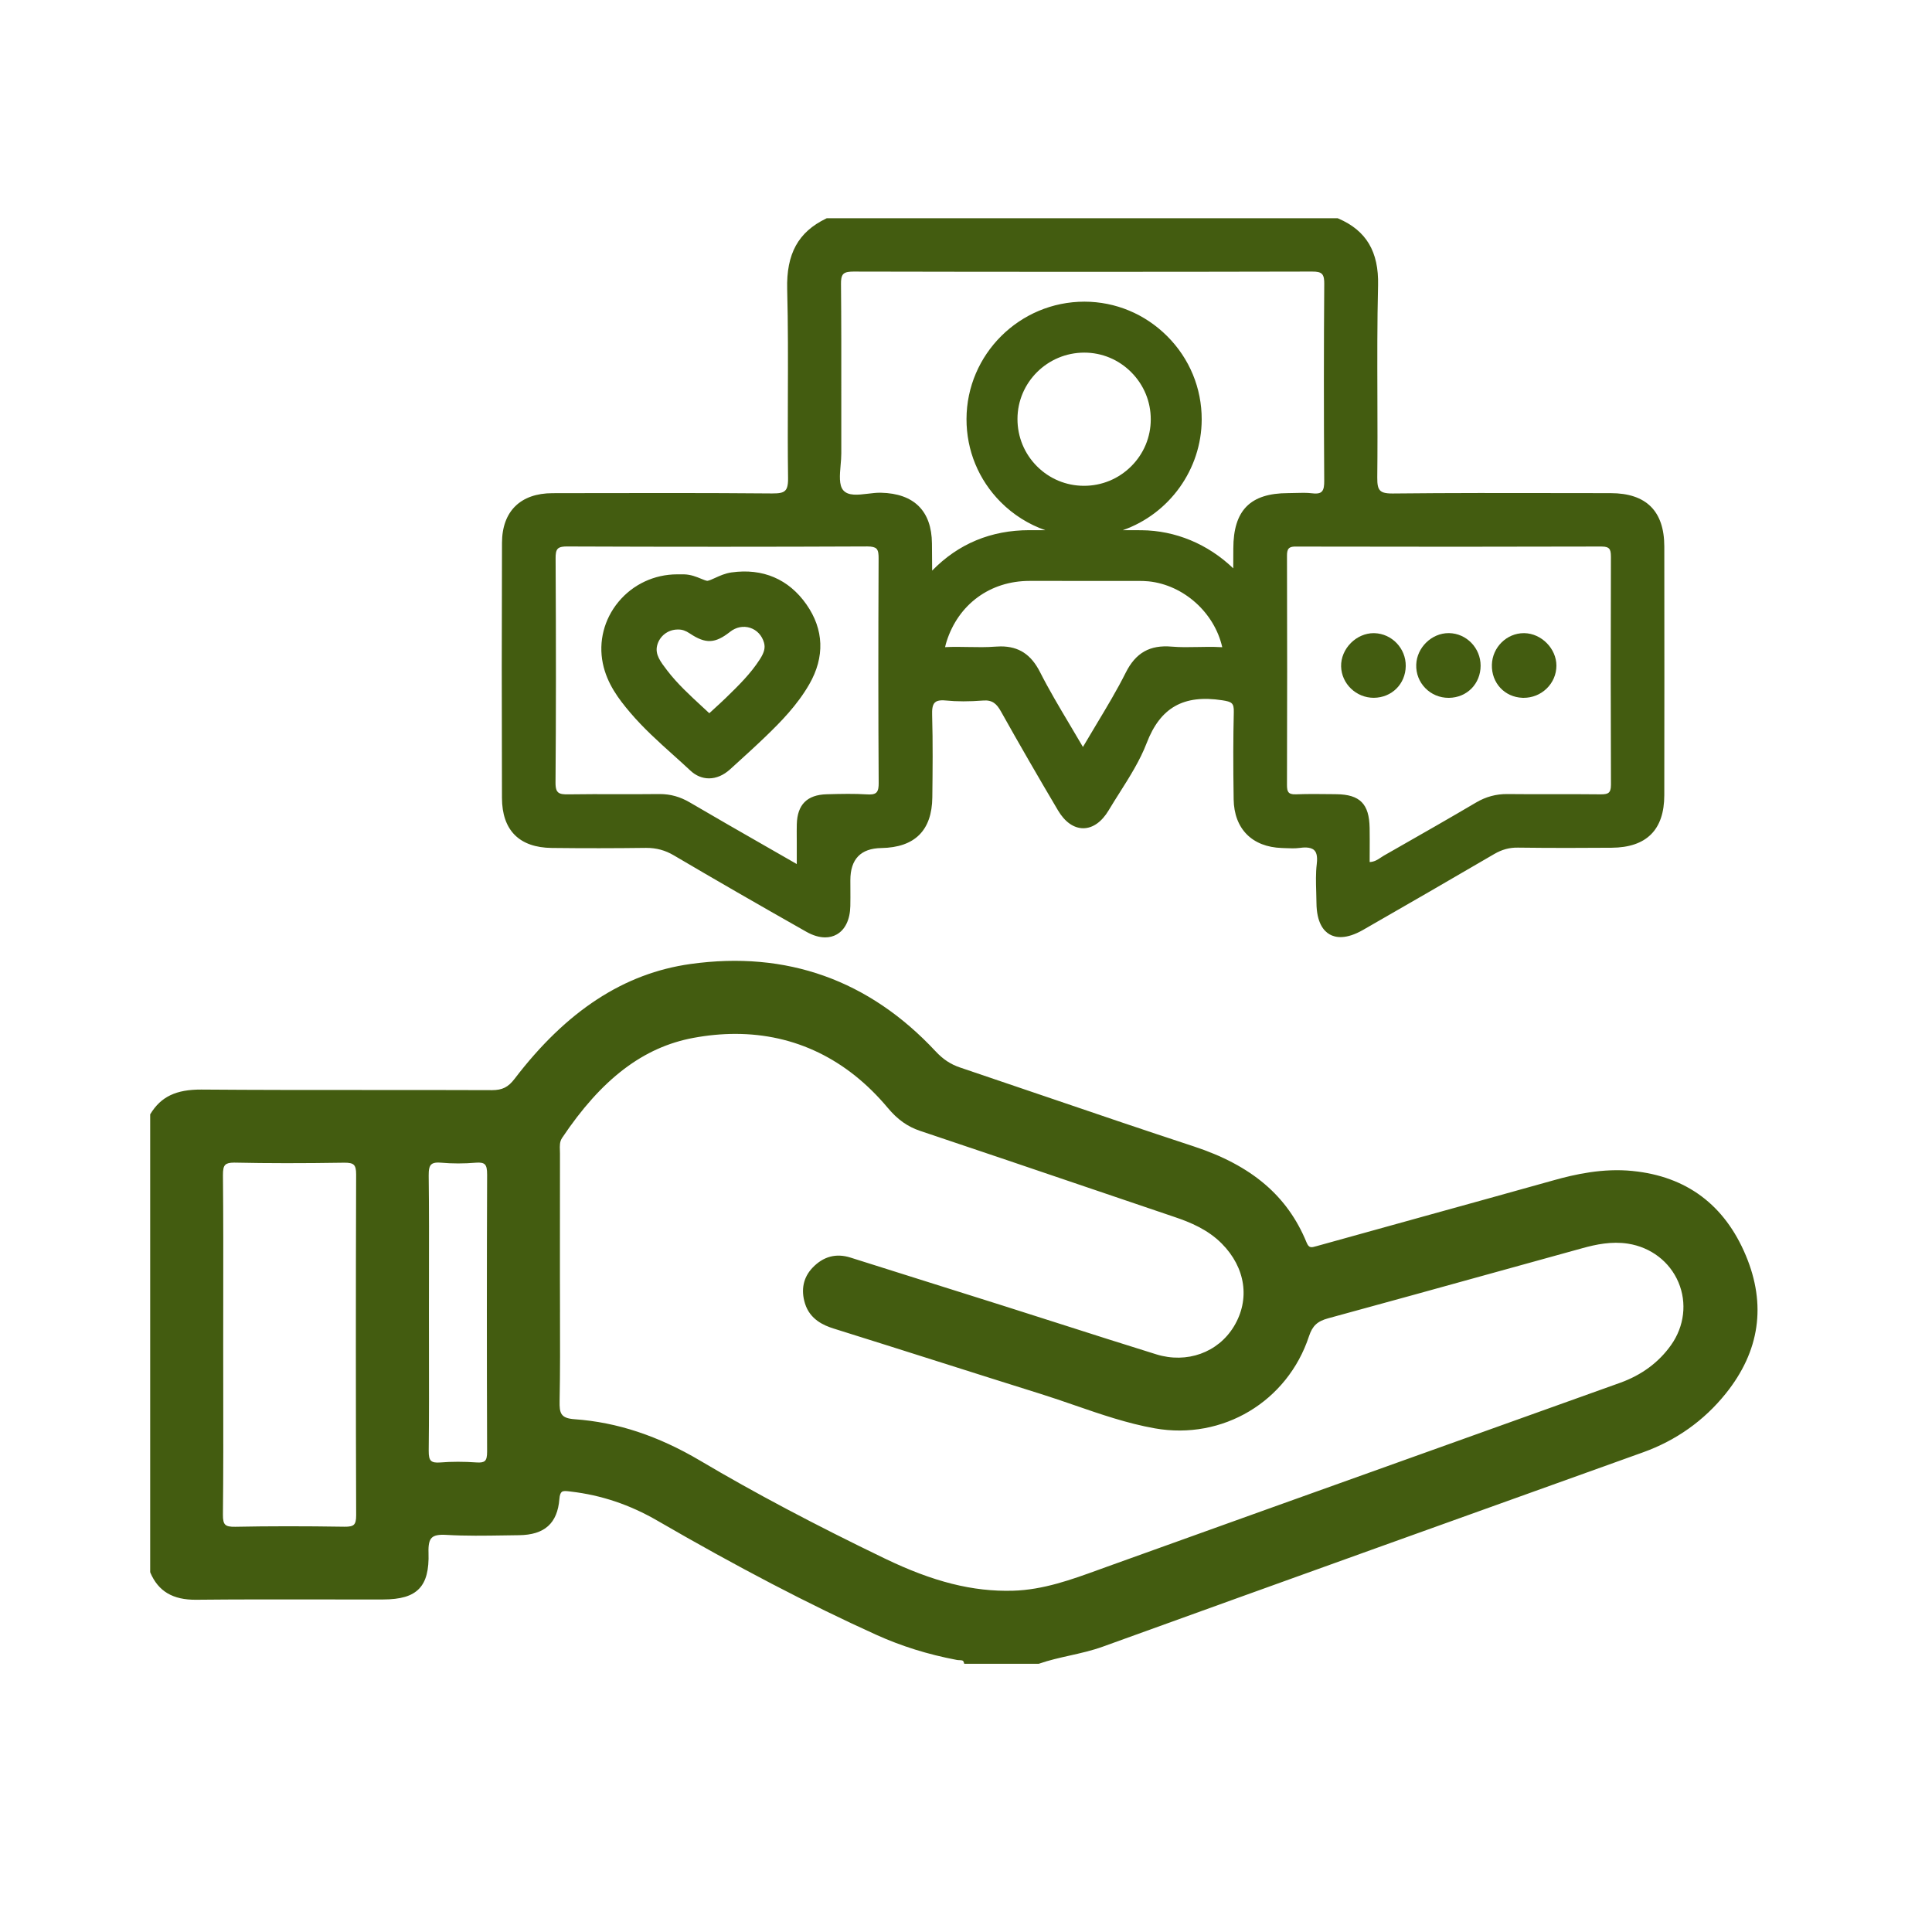
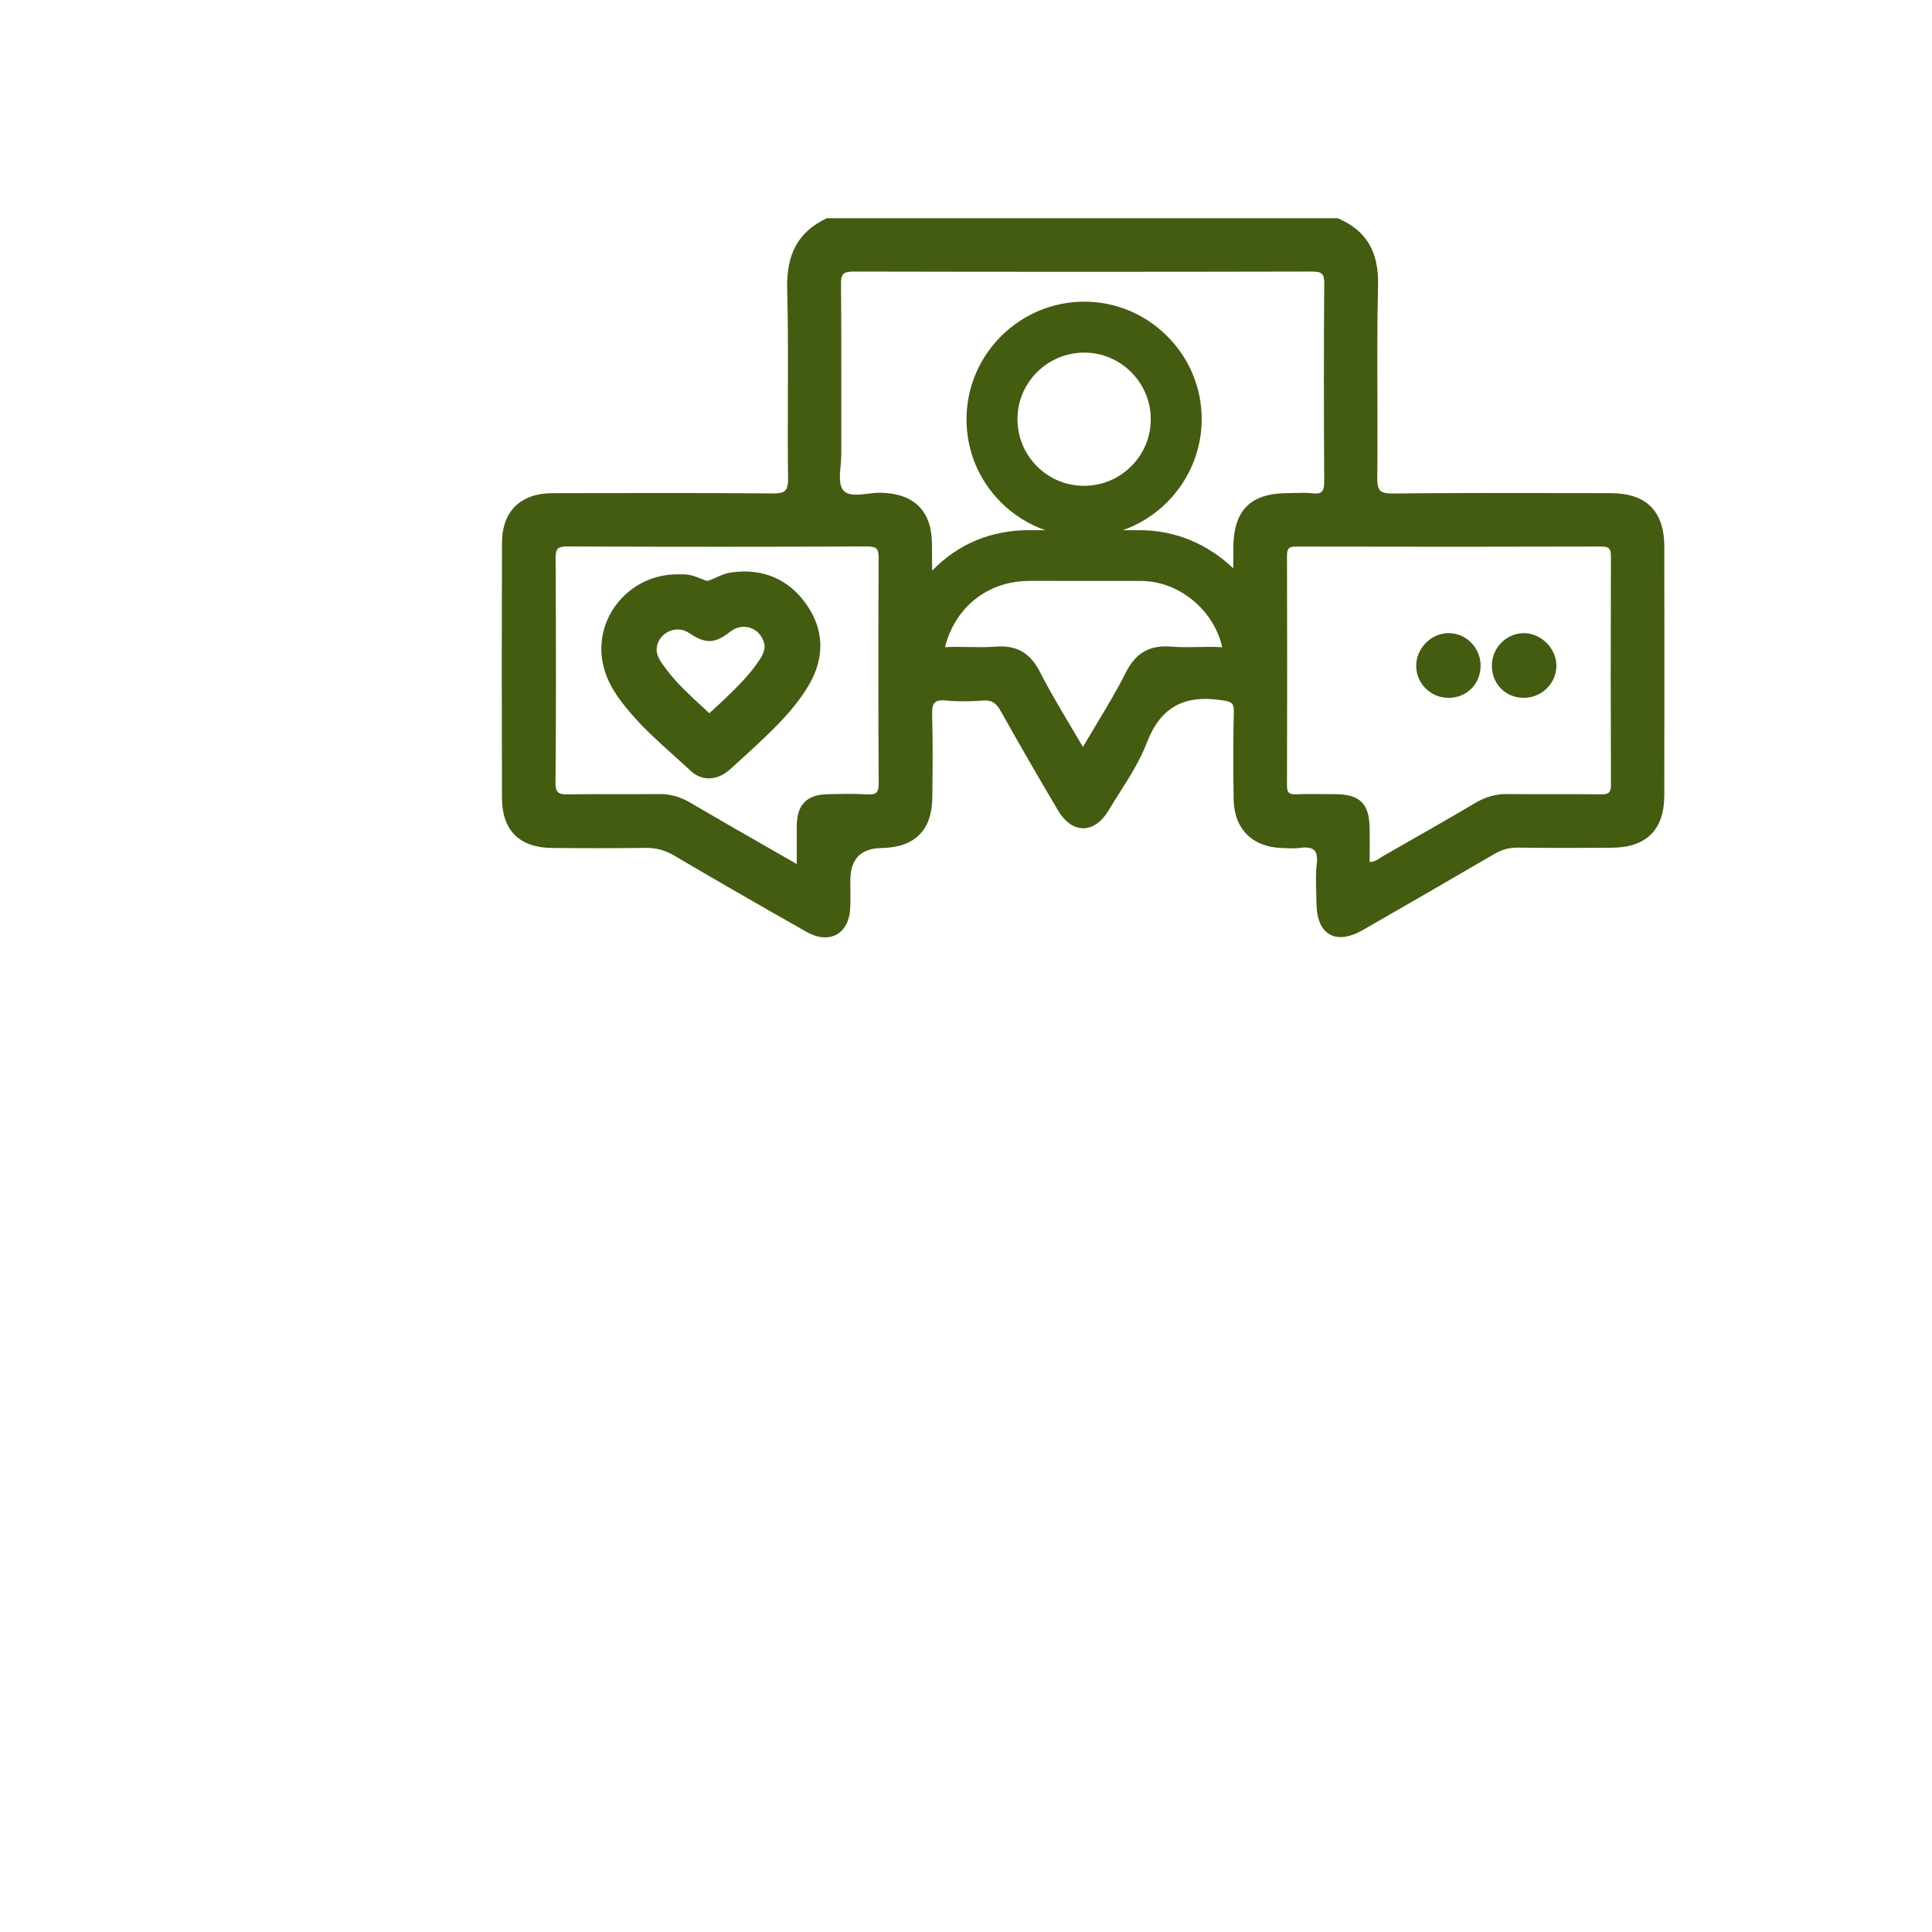
<svg xmlns="http://www.w3.org/2000/svg" id="Layer_1" data-name="Layer 1" viewBox="0 0 512 512">
  <defs>
    <style> .cls-1 { fill: #435c10; } </style>
  </defs>
-   <path class="cls-1" d="M432.704,310.324c-7.94-.804-15.37,.893-20.955,2.459-11.371,3.188-22.753,6.337-34.135,9.486-9.469,2.62-18.938,5.239-28.402,7.882l-.295,.083c-1.435,.411-2.029,.58-2.677-1.001-5.048-12.314-14.553-20.396-29.915-25.437-13.281-4.358-26.736-8.944-39.748-13.378-7.377-2.514-14.753-5.028-22.139-7.516-2.512-.846-4.513-2.167-6.487-4.285-17.642-18.914-39.496-26.706-64.951-23.151-17.62,2.458-32.873,12.415-46.63,30.436-1.696,2.223-3.258,2.995-5.99,2.995-10.896-.045-21.976-.042-32.689-.041-14.531,.004-29.558,.006-44.335-.111-6.671-.031-10.69,1.875-13.482,6.446l-.073,.12v121.255l.04,.197c2.125,4.967,5.969,7.237,12.13,7.187,10.7-.111,21.583-.095,32.105-.079,5.785,.009,11.569,.019,17.354,.006,4.77-.009,7.741-.887,9.633-2.846,1.857-1.923,2.651-4.963,2.498-9.568-.068-2.073,.2-3.289,.869-3.941,.662-.645,1.839-.879,3.827-.763,5.125,.304,10.35,.22,15.401,.139,1.289-.021,2.576-.041,3.864-.056,6.801-.077,10.209-3.133,10.726-9.618,.076-.963,.278-1.565,.616-1.842,.419-.344,1.169-.254,2.116-.14l.253,.03c8.136,.949,15.664,3.48,23.014,7.737,21.161,12.257,40.105,22.136,57.915,30.202,6.706,3.037,13.706,5.224,21.399,6.685,.227,.043,.471,.053,.718,.06,.748,.023,1.002,.075,1.152,.604l.104,.363h19.729l.08-.028c2.661-.927,5.461-1.555,8.169-2.162,2.886-.647,5.87-1.316,8.739-2.354,48.291-17.466,96.507-34.762,143.137-51.489,8.794-3.154,16.183-8.401,21.962-15.594,9.007-11.211,10.792-23.523,5.308-36.595-5.625-13.409-15.704-20.938-29.954-22.376Zm-284.298,37.486c-.01-3.026-.021-6.052-.021-9.077v-8.254c-.003-8.254-.004-16.509,.013-24.763,0-.295-.01-.593-.021-.891-.042-1.168-.081-2.271,.585-3.266,10.464-15.631,21.528-24.056,34.818-26.515,3.795-.702,7.5-1.051,11.104-1.051,15.752,0,29.564,6.664,40.396,19.616,2.586,3.092,5.231,4.97,8.579,6.091,15.314,5.128,30.864,10.409,45.901,15.516,7.203,2.446,14.406,4.892,21.611,7.332,4.061,1.375,8.712,3.284,12.417,7.02,6.329,6.381,7.553,14.8,3.195,21.971-4.206,6.921-12.464,9.886-20.552,7.376-8.619-2.674-17.359-5.47-25.812-8.175-5.041-1.613-10.081-3.226-15.126-4.823-6.021-1.907-12.047-3.801-18.073-5.695-7.344-2.309-14.688-4.617-22.024-6.948-3.828-1.215-7.22-.307-10.082,2.702-2.425,2.55-3.11,5.825-1.98,9.472,1.309,4.225,4.957,5.807,7.586,6.629,9.501,2.97,18.989,5.979,28.477,8.989,8.807,2.793,17.613,5.587,26.429,8.348,3.006,.942,6.043,1.991,8.981,3.005,6.863,2.37,13.96,4.821,21.244,6.11,17.955,3.179,35.129-7.081,40.84-24.391,.918-2.784,2.209-3.99,5.115-4.781,14.799-4.029,29.827-8.192,44.36-12.218,7.689-2.13,15.378-4.26,23.07-6.381,3.488-.962,7.641-1.853,11.996-1.174,6.067,.948,11.068,4.779,13.38,10.249,2.295,5.432,1.563,11.642-1.957,16.612-3.255,4.597-7.808,7.968-13.531,10.021-17.286,6.201-34.577,12.389-51.868,18.578-27.553,9.862-56.043,20.06-84.048,30.139l-2.178,.789c-7.261,2.638-14.77,5.366-22.787,5.586-10.643,.295-21.132-2.344-34.002-8.552-18.607-8.976-34.578-17.439-48.826-25.875-11.18-6.619-22.089-10.224-33.349-11.02-3.688-.261-4.028-1.596-3.965-4.812,.155-7.83,.127-15.791,.101-23.491Zm-19.318,36.873c.005,1.341-.169,2.079-.583,2.465-.387,.362-1.078,.494-2.168,.417-3.387-.242-6.649-.24-9.698,.005-1.205,.098-1.969-.044-2.399-.446-.457-.427-.645-1.226-.629-2.671,.098-8.864,.083-17.877,.068-26.592-.005-3.215-.011-6.43-.011-9.645,0-3.303,.006-6.605,.012-9.908,.016-8.78,.033-17.859-.074-26.789-.019-1.585,.188-2.46,.69-2.926,.369-.341,.951-.506,1.807-.506,.234,0,.488,.012,.763,.037,2.996,.267,6.108,.268,9.249,.002,1.17-.097,1.913,.037,2.337,.428,.46,.425,.646,1.22,.64,2.744-.09,23.48-.091,48.171-.004,73.386Zm-69.925-16.557c-.006-3.903-.012-7.807-.012-11.71s.005-7.769,.011-11.653c.015-10.914,.03-22.2-.078-33.3-.015-1.517,.164-2.318,.617-2.766,.411-.406,1.137-.591,2.337-.591,.09,0,.183,0,.278,.003,8.617,.186,17.803,.192,28.91,.018,1.338-.012,2.106,.152,2.539,.579,.429,.424,.619,1.193,.614,2.496-.099,31.153-.096,61.554,.008,90.358,.005,1.302-.179,2.066-.597,2.479-.418,.413-1.179,.583-2.538,.558-10.637-.168-20.092-.163-28.91,.014-1.42,.031-2.219-.144-2.658-.579-.441-.437-.622-1.233-.607-2.664,.119-11.081,.102-22.347,.085-33.242Z" />
  <path class="cls-1" d="M441.058,144.818c-.012-9.368-4.792-14.121-14.209-14.129-4.116-.003-8.232-.011-12.354-.018-14.812-.026-30.131-.055-45.419,.109-2.235,.021-2.917-.392-3.313-.788-.577-.578-.794-1.548-.772-3.458,.081-7.184,.057-14.406,.033-21.484-.031-9.652-.063-19.633,.176-29.44,.219-8.899-3.122-14.522-10.513-17.694l-.189-.081H219.1l-.206,.1c-7.359,3.564-10.53,9.339-10.282,18.726,.249,9.396,.215,18.958,.182,28.287v.177c-.025,7.082-.052,14.405,.051,21.604,.032,2.186-.394,2.897-.768,3.272-.57,.574-1.51,.781-3.471,.766-17.539-.154-35.376-.117-52.694-.082l-5.512,.011c-8.464,.017-13.336,4.806-13.366,13.139-.08,21.367-.082,43.487-.007,67.625,.028,8.572,4.592,13.155,13.198,13.254,8.421,.097,16.774,.09,24.826-.017h.235c2.676-.001,4.99,.627,7.283,1.979,10.805,6.365,22.298,12.991,35.135,20.258,1.742,.985,3.436,1.482,4.978,1.482,1.114,0,2.149-.259,3.067-.781,2.24-1.273,3.518-3.939,3.596-7.506,.034-1.557,.025-3.114,.017-4.672-.004-.727-.008-1.454-.008-2.181q0-8.401,8.212-8.54c8.863-.15,13.408-4.657,13.508-13.412,.08-7.105,.163-14.452-.049-21.82-.039-1.34,.024-2.672,.741-3.34,.341-.317,1.016-.715,2.891-.528,2.936,.293,6.167,.296,9.879,.009,2.476-.202,3.61,.903,4.717,2.878,4.758,8.498,9.853,17.333,15.142,26.259,1.794,3.031,4.161,4.703,6.675,4.707,2.518,0,4.907-1.683,6.729-4.737,.945-1.583,1.949-3.17,2.921-4.704,2.65-4.186,5.391-8.515,7.167-13.146,3.607-9.405,9.781-12.895,20.012-11.327,2.541,.39,3.129,.724,3.07,3.114-.163,6.73-.176,13.86-.039,23.12,.113,7.829,4.892,12.657,12.774,12.917l.905,.036c1.262,.054,2.569,.11,3.847-.059,.698-.095,2.821-.381,3.828,.611,.428,.422,.962,1.259,.673,3.651-.294,2.442-.219,4.962-.146,7.409,.029,.962,.059,1.925,.065,2.885,.039,5.274,1.912,7.452,3.476,8.351,1.555,.894,4.358,1.411,8.879-1.181,11.663-6.686,23.349-13.446,34.732-20.092,2.062-1.204,4.049-1.754,6.312-1.71h.003c9.065,.121,18.028,.079,24.827,.03,9.242-.068,13.936-4.753,13.949-13.923,.031-20.084,.033-41.028,.004-65.912Zm-229.911,77.186c.004,.526,.007,1.052,.007,1.578v5.4c-2.376-1.365-4.718-2.707-7.032-4.032l-.867-.497c-7.051-4.038-13.71-7.851-20.416-11.785-2.597-1.524-5.146-2.237-8.007-2.237-.07,0-.142,0-.213,0-3.722,.046-7.51,.038-11.171,.031h-.145c-3.918-.009-8.364-.02-12.651,.049-1.134,.022-2.221-.016-2.797-.586-.304-.301-.65-.86-.637-2.521,.14-17.292,.147-36.199,.024-59.499-.005-.985,.062-1.968,.586-2.492,.531-.532,1.563-.599,2.457-.595,27.478,.11,54.264,.108,79.605-.006,1.203,.005,1.98,.199,2.375,.593,.538,.539,.579,1.575,.575,2.591-.099,22.883-.093,41.79,.021,59.499,.006,.961-.064,2.015-.631,2.55h0c-.548,.519-1.545,.532-2.442,.476-3.395-.212-6.721-.145-10.719-.033-5.188,.146-7.774,2.747-7.907,7.95-.029,1.158-.022,2.317-.016,3.565Zm76.096-93.26c-4.708-.008-9.133-1.855-12.459-5.199-3.325-3.346-5.15-7.79-5.141-12.515,.008-9.687,7.945-17.574,17.693-17.583,4.685,0,9.101,1.837,12.434,5.173,3.357,3.359,5.203,7.809,5.195,12.528-.007,4.698-1.854,9.117-5.205,12.445-3.344,3.322-7.778,5.151-12.486,5.151h-.031Zm-36.403,41.306c3.134-9.918,11.552-16.088,21.97-16.103,9.573-.014,19.145-.008,28.718,.003,.942,0,1.943,.015,2.876,.112,9.279,.967,17.434,8.283,19.504,17.451-.181,0-.369-.005-.568-.016-1.959-.112-3.954-.072-5.939-.031-2.264,.045-4.605,.093-6.882-.103-5.782-.502-9.543,1.624-12.178,6.882-2.328,4.645-4.99,9.071-7.839,13.811-1.159,1.927-2.335,3.883-3.511,5.896-1.145-1.97-2.296-3.904-3.475-5.883-2.83-4.753-5.503-9.243-7.899-13.963-2.366-4.662-5.611-6.801-10.406-6.801-.466,0-.945,.021-1.44,.061-2.345,.188-4.754,.144-7.123,.1-2.004-.038-4.076-.077-6.123,.032-.021,0-.043,.002-.064,.002,.121-.55,.244-1.015,.381-1.448Zm67.623-58.855c.025-8.341-3.225-16.194-9.15-22.112-5.887-5.878-13.671-9.124-21.919-9.14-17.189,0-31.212,13.95-31.259,31.098-.021,8.312,3.202,16.135,9.076,22.028,3.333,3.345,7.387,5.895,11.801,7.436-1.322,.002-2.648,.001-3.979-.005h-.224c-10.179,0-18.848,3.606-25.779,10.722-.015-2.398-.034-4.797-.053-7.195-.068-8.602-4.74-13.251-13.503-13.446-.099-.003-.198-.004-.298-.004-.977,0-2.025,.126-3.044,.249l-.104,.013c-2.693,.321-5.235,.623-6.563-.925-1.156-1.349-.922-4.03-.695-6.635,.096-1.096,.186-2.132,.184-3.11-.009-5.033-.005-10.066,0-15.1v-.199c.008-9.714,.016-19.759-.079-29.636-.01-.973,.057-2.045,.625-2.617,.569-.573,1.696-.639,2.669-.644,40.821,.09,81.71,.09,121.537-.003,1.391-.011,2.155,.167,2.619,.633,.556,.559,.625,1.59,.618,2.622-.124,16.584-.126,34.15-.007,52.21,.008,1.173-.073,2.336-.706,2.901-.292,.264-.866,.59-2.461,.399-1.503-.181-3.032-.135-4.563-.088-.627,.018-1.254,.037-1.879,.038-10.001,.022-14.467,4.551-14.48,14.683h0c-.002,1.75-.012,3.499-.021,5.249-6.712-6.444-15.327-10.027-24.324-10.101-1.652-.014-3.307-.013-4.953-.01,12.355-4.318,20.878-16.146,20.916-29.31Zm44.5,108.177c-.103-6.33-2.57-8.825-8.801-8.898l-1.321-.017c-1.503-.018-3.031-.037-4.565-.037-1.609,0-3.226,.021-4.826,.083-1.223,.047-1.655-.225-1.873-.434-.457-.441-.516-1.265-.514-2.011,.064-19.961,.065-40.412,.002-60.786-.002-.713,.054-1.501,.488-1.936,.45-.452,1.268-.516,1.916-.49,29.823,.064,56.286,.061,80.928-.013,1.304,0,1.75,.279,1.993,.523,.376,.376,.521,.997,.518,2.211-.072,22.41-.069,42.153,.011,60.357,.006,1.359-.282,1.819-.533,2.069-.437,.433-1.221,.514-2.164,.512-3.995-.048-8.064-.042-12-.039h-.618c-4.002,.006-8.14,.012-12.21-.035-2.9-.016-5.614,.705-8.219,2.241-7.069,4.171-14.291,8.288-21.275,12.27l-3.138,1.789c-.281,.161-.555,.343-.836,.532-.863,.578-1.682,1.125-2.954,1.188,0-.899,.004-1.796,.009-2.697,.009-2.135,.018-4.259-.017-6.382Z" />
-   <path class="cls-1" d="M372.536,176.501c.055-4.66-3.661-8.565-8.284-8.706l-.229-.003c-2.165,0-4.35,.936-5.993,2.568-1.718,1.704-2.673,3.979-2.622,6.241,.106,4.59,3.974,8.325,8.651,8.325,4.776-.034,8.42-3.655,8.477-8.424Z" />
  <path class="cls-1" d="M403.484,184.927l.301,.005c2.28,0,4.434-.862,6.064-2.429,1.683-1.619,2.611-3.785,2.616-6.098,.007-4.511-3.963-8.536-8.494-8.614h-.141c-4.549,0-8.347,3.758-8.465,8.378-.123,4.814,3.361,8.58,8.118,8.758Z" />
  <path class="cls-1" d="M383.873,184.936h.137c4.765-.066,8.362-3.729,8.368-8.521,.006-4.683-3.742-8.556-8.354-8.633h-.132c-4.5,0-8.427,3.83-8.574,8.364-.078,2.349,.779,4.56,2.414,6.226,1.621,1.653,3.803,2.563,6.141,2.563Z" />
  <path class="cls-1" d="M213.719,160.184c-4.703-6.711-11.563-9.647-19.851-8.488-1.693,.237-3.154,.908-4.329,1.446-.78,.358-1.588,.728-2.094,.79-.285-.002-1.209-.381-1.653-.564-1.204-.495-2.703-1.111-4.479-1.16-.419-.01-.842-.009-1.254-.005l-.587,.002c-6.068,0-11.75,2.664-15.586,7.308-3.802,4.601-5.31,10.528-4.136,16.262,1.121,5.462,4.283,9.548,7.159,12.95,3.567,4.22,7.637,7.875,11.572,11.408,1.548,1.391,3.031,2.723,4.485,4.086,1.435,1.343,3.138,2.052,4.924,2.052,1.936,0,3.867-.827,5.585-2.39l1.298-1.178c2.691-2.443,5.475-4.969,8.158-7.555,3.901-3.761,8.332-8.24,11.543-13.825,4.146-7.208,3.884-14.518-.757-21.139Zm-12.244,14.372l-.162,.253c-2.325,3.616-5.443,6.741-8.981,10.162-.918,.888-1.861,1.751-2.831,2.639l-.193,.178c-.446,.407-.892,.814-1.335,1.224-.642-.599-1.287-1.195-1.934-1.791-3.22-2.97-6.549-6.042-9.187-9.485-1.841-2.402-3.295-4.299-2.704-6.667,.622-2.496,2.858-4.239,5.466-4.24l.162-.002c1.025,0,1.933,.313,3.034,1.049,4.2,2.798,6.693,2.695,10.672-.444,1.58-1.246,3.517-1.629,5.311-1.051,1.785,.576,3.124,2.004,3.675,3.92,.375,1.308,.087,2.542-.992,4.255Z" />
</svg>